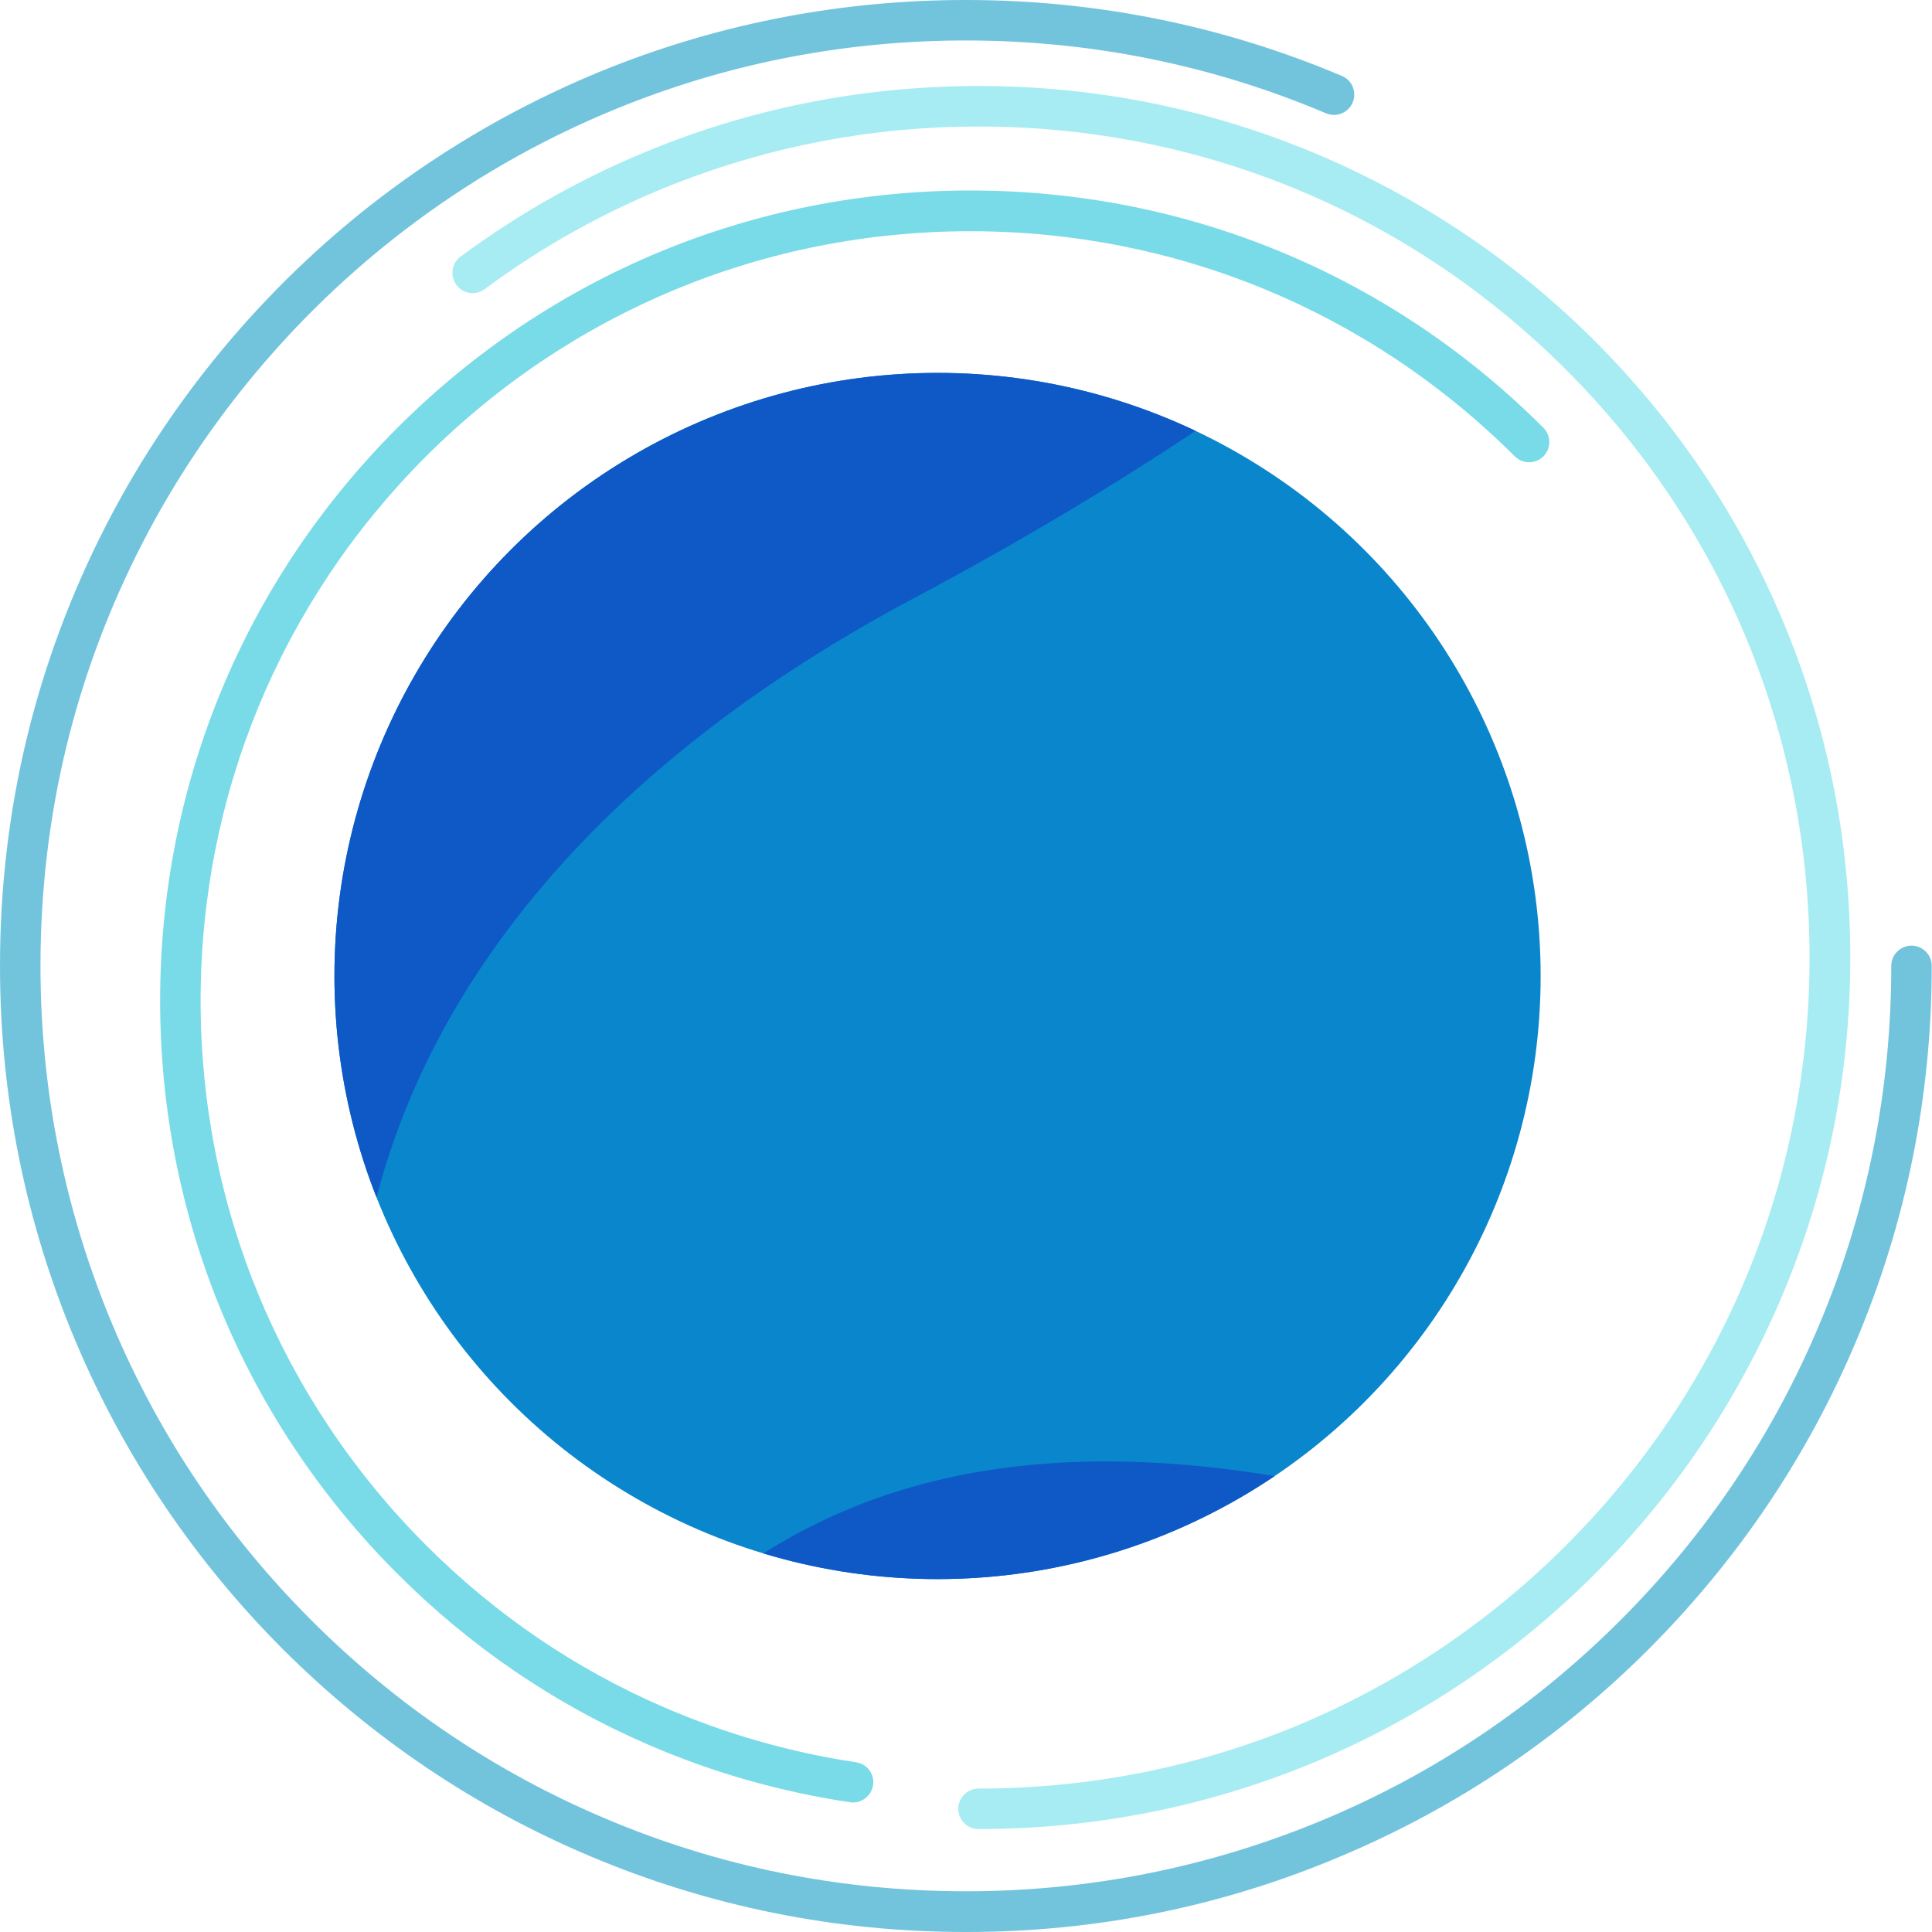
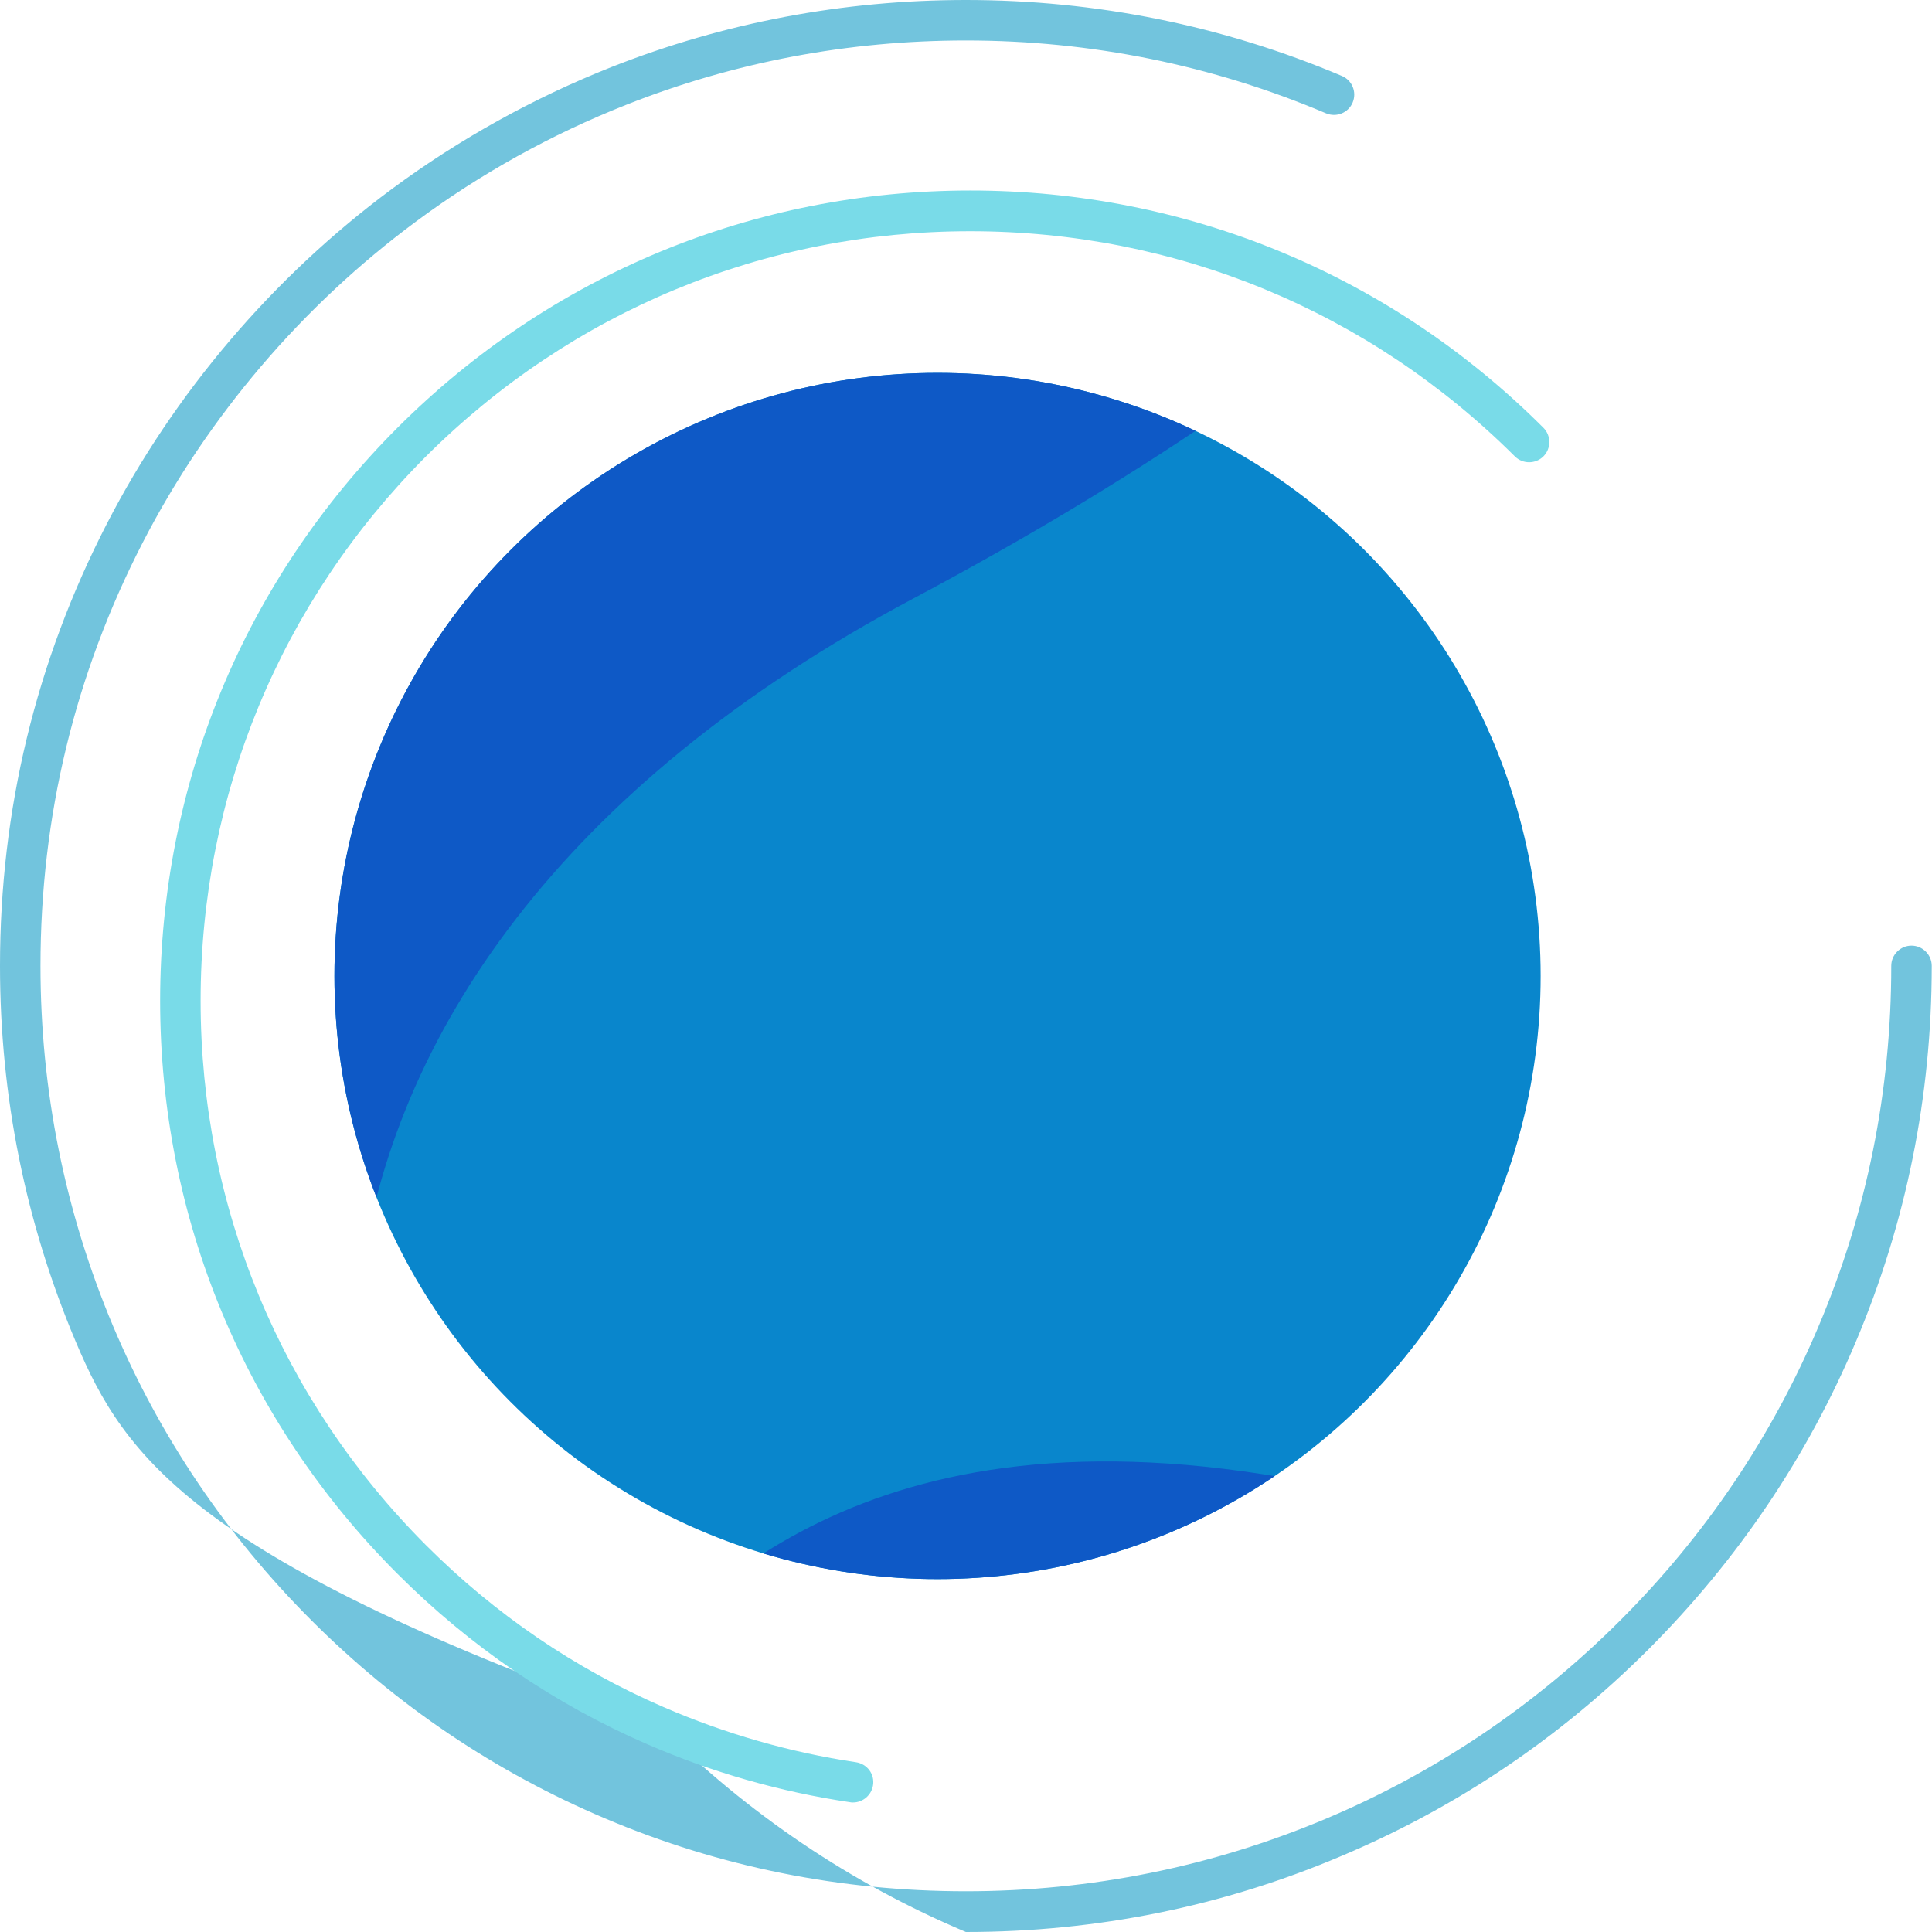
<svg xmlns="http://www.w3.org/2000/svg" xmlns:xlink="http://www.w3.org/1999/xlink" version="1.1" id="Layer_1" x="0px" y="0px" viewBox="0 0 763.7 763.7" style="enable-background:new 0 0 763.7 763.7;" xml:space="preserve">
  <style type="text/css">
	.st0{fill:#72C4DD;}
	.st1{fill:#A7ECF2;}
	.st2{fill:#79DBE8;}
	.st3{clip-path:url(#SVGID_00000021098265360732657800000004664542185522441914_);}
	.st4{fill:#0986CC;}
	.st5{fill:#0E59C6;}
</style>
  <g>
    <g>
-       <path class="st0" d="M381.8,763.7c-51.5,0-101.5-10.1-148.6-30c-45.5-19.2-86.3-46.8-121.4-81.8C76.8,616.8,49.2,575.9,30,530.5    C10.1,483.4,0,433.4,0,381.8c0-61.6,14.2-120.3,42.2-174.7c26.7-51.8,65.7-97.6,112.7-132.4c26.8-19.8,56-36,86.8-48.2    C286.3,8.9,333.5,0,381.8,0c51.5,0,101.5,10.1,148.6,30c4.1,1.7,6,6.4,4.3,10.5s-6.4,6-10.5,4.3C479.1,25.7,431.2,16,381.8,16    c-46.3,0-91.5,8.5-134.2,25.4c-29.6,11.7-57.6,27.2-83.2,46.2c-45,33.3-82.4,77.2-108,126.9C29.6,266.5,16,322.8,16,381.8    c0,49.4,9.7,97.3,28.7,142.4c18.4,43.6,44.8,82.7,78.4,116.3c33.6,33.6,72.7,60,116.3,78.4c45.1,19.1,93,28.7,142.4,28.7    s97.3-9.7,142.4-28.7c43.6-18.4,82.7-44.8,116.3-78.4c33.6-33.6,60-72.7,78.4-116.3c19.1-45.1,28.7-93,28.7-142.4c0-4.4,3.6-8,8-8    s8,3.6,8,8c0,51.5-10.1,101.5-30,148.6c-19.2,45.5-46.8,86.3-81.8,121.4c-35.1,35.1-75.9,62.6-121.4,81.8    C483.4,753.6,433.4,763.7,381.8,763.7z" />
+       <path class="st0" d="M381.8,763.7c-45.5-19.2-86.3-46.8-121.4-81.8C76.8,616.8,49.2,575.9,30,530.5    C10.1,483.4,0,433.4,0,381.8c0-61.6,14.2-120.3,42.2-174.7c26.7-51.8,65.7-97.6,112.7-132.4c26.8-19.8,56-36,86.8-48.2    C286.3,8.9,333.5,0,381.8,0c51.5,0,101.5,10.1,148.6,30c4.1,1.7,6,6.4,4.3,10.5s-6.4,6-10.5,4.3C479.1,25.7,431.2,16,381.8,16    c-46.3,0-91.5,8.5-134.2,25.4c-29.6,11.7-57.6,27.2-83.2,46.2c-45,33.3-82.4,77.2-108,126.9C29.6,266.5,16,322.8,16,381.8    c0,49.4,9.7,97.3,28.7,142.4c18.4,43.6,44.8,82.7,78.4,116.3c33.6,33.6,72.7,60,116.3,78.4c45.1,19.1,93,28.7,142.4,28.7    s97.3-9.7,142.4-28.7c43.6-18.4,82.7-44.8,116.3-78.4c33.6-33.6,60-72.7,78.4-116.3c19.1-45.1,28.7-93,28.7-142.4c0-4.4,3.6-8,8-8    s8,3.6,8,8c0,51.5-10.1,101.5-30,148.6c-19.2,45.5-46.8,86.3-81.8,121.4c-35.1,35.1-75.9,62.6-121.4,81.8    C483.4,753.6,433.4,763.7,381.8,763.7z" />
    </g>
    <g>
-       <path class="st1" d="M386.8,723c-4.4,0-8-3.6-8-8s3.6-8,8-8c87.8,0,170.3-34.2,232.3-96.2c62.1-62.1,96.2-144.6,96.2-232.3    s-34.2-170.3-96.2-232.3c-62.1-62.1-144.6-96.2-232.3-96.2c-41.6,0-82.2,7.7-120.5,22.8c-26.6,10.5-51.7,24.4-74.7,41.5    c-3.6,2.6-8.6,1.9-11.2-1.7c-2.6-3.6-1.9-8.6,1.7-11.2c24.2-17.9,50.5-32.5,78.4-43.5c40.2-15.9,82.8-23.9,126.4-23.9    c46.5,0,91.6,9.1,134.1,27.1c41,17.4,77.9,42.2,109.5,73.8c31.6,31.6,56.5,68.5,73.8,109.5c18,42.5,27.1,87.6,27.1,134.1    s-9.1,91.6-27.1,134.1c-17.4,41-42.2,77.9-73.8,109.5C598.8,653.8,562,678.6,521,696C478.5,713.9,433.4,723,386.8,723z" />
-     </g>
+       </g>
    <g>
      <path class="st2" d="M337.2,712.5c-0.4,0-0.8,0-1.2-0.1c-27.6-4.1-54.6-11.8-80.1-22.9c-36.9-16-70.1-38.7-98.8-67.4    c-60.5-60.5-93.8-140.9-93.8-226.5s33.3-166,93.8-226.5c60.5-60.5,140.9-93.8,226.5-93.8c85.5,0,166,33.3,226.5,93.8    c3.1,3.1,3.1,8.2,0,11.3c-3.1,3.1-8.2,3.1-11.3,0C541.2,123,464.8,91.4,383.5,91.4c-81.3,0-157.7,31.7-215.2,89.1    C110.9,238,79.3,314.4,79.3,395.6c0,81.3,31.7,157.7,89.1,215.2c27.3,27.3,58.8,48.8,93.9,64c24.3,10.5,49.9,17.9,76.1,21.8    c4.4,0.7,7.4,4.7,6.7,9.1C344.5,709.6,341.1,712.5,337.2,712.5z" />
    </g>
    <g>
      <defs>
        <circle id="SVGID_1_" cx="370.6" cy="385.8" r="238.4" />
      </defs>
      <clipPath id="SVGID_00000143576650382658026130000017324613823895397779_">
        <use xlink:href="#SVGID_1_" style="overflow:visible;" />
      </clipPath>
      <g style="clip-path:url(#SVGID_00000143576650382658026130000017324613823895397779_);">
        <path class="st4" d="M-34.8-71.9v1334h420.5c-196.1-173.4-206.9-476.3,133.4-657.3c470.4-250.2,490.8-517.7,491.5-676.8H-34.8z" />
        <path class="st5" d="M-91.1-315.5V773H252C92,631.6,83.2,384.4,360.8,236.7c383.9-204.2,400.5-422.4,401-552.2H-91.1z" />
        <path class="st5" d="M549.3,955.8L934,576.9L814.6,455.6c5.7,105.8-78.6,194.9-227.4,148.2c-205.8-64.6-288.7,5.5-334.8,50.5     L549.3,955.8z" />
      </g>
    </g>
  </g>
</svg>